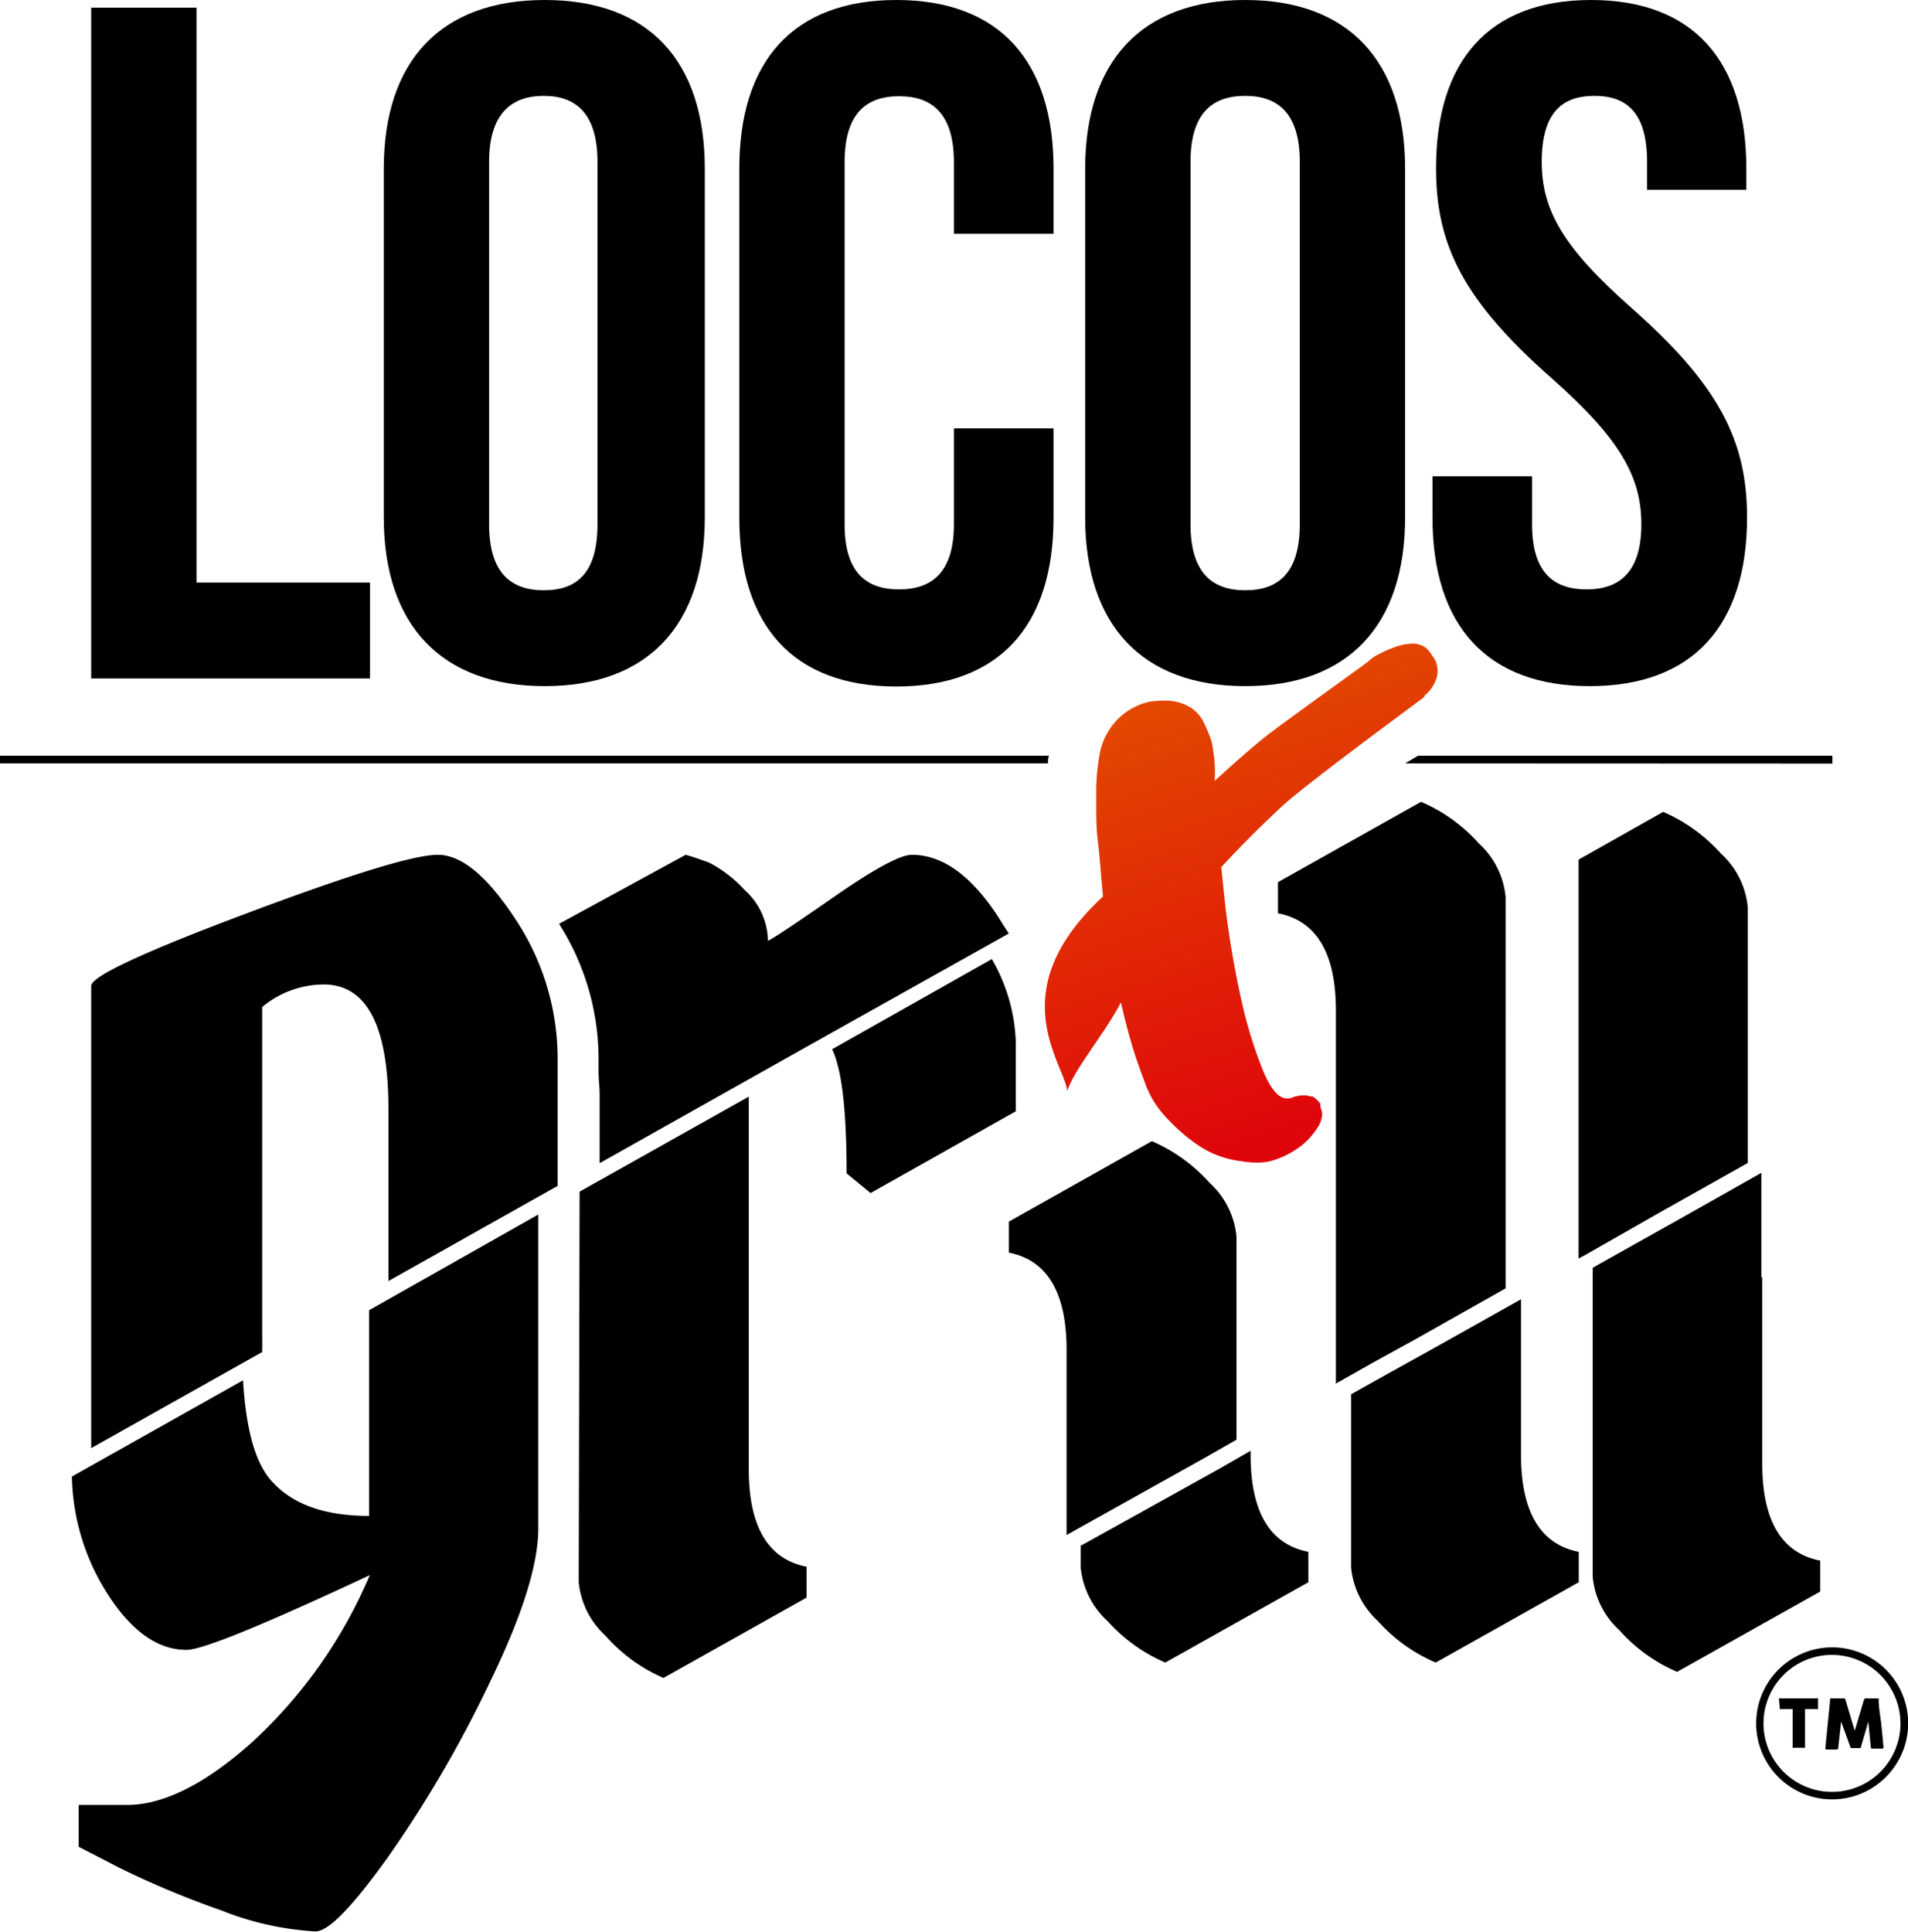
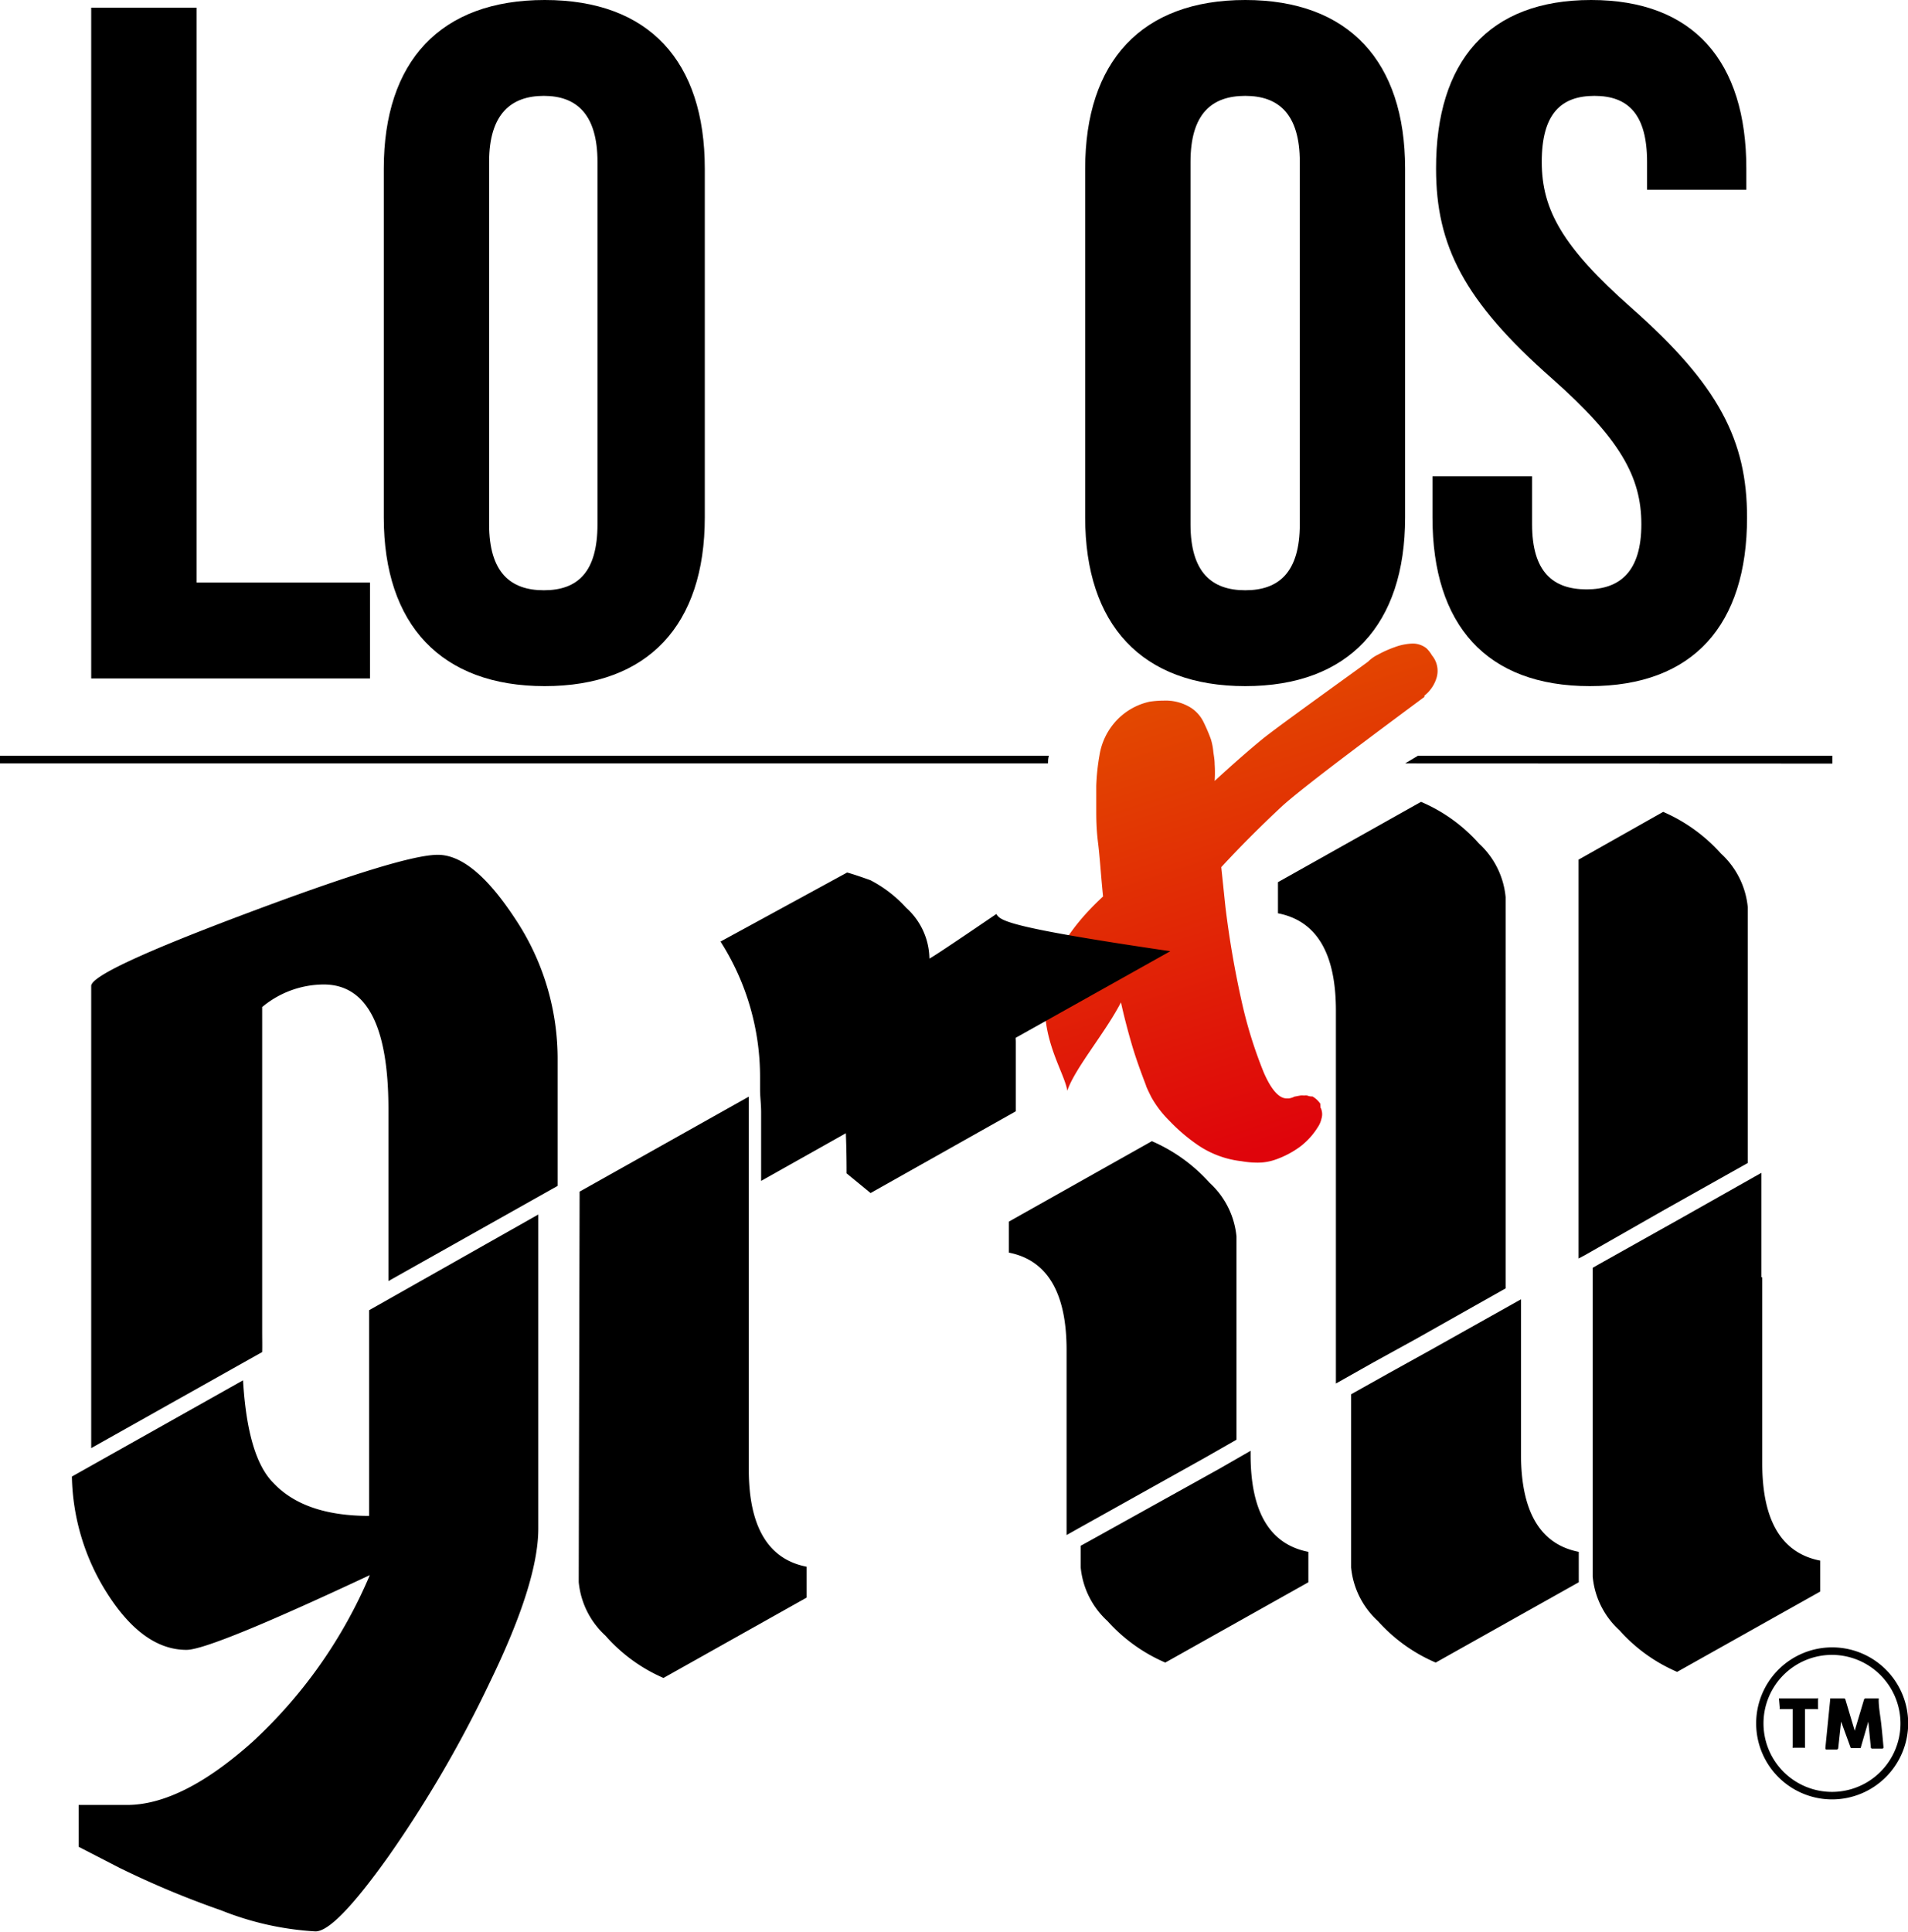
<svg xmlns="http://www.w3.org/2000/svg" viewBox="0 0 106.69 108" data-name="Capa 1" id="Capa_1">
  <defs>
    <style>.cls-1{fill:url(#Degradado_sin_nombre_28);}</style>
    <linearGradient gradientUnits="userSpaceOnUse" y2="63.74" x2="163.31" y1="37.97" x1="155.05" id="Degradado_sin_nombre_28">
      <stop stop-color="#e34a00" offset="0.03" />
      <stop stop-color="#df040b" offset="1" />
    </linearGradient>
  </defs>
  <path transform="translate(-88.9 -0.75)" d="M94,1.18h5.89V33.32h9.7v5.36H94Z" />
  <path transform="translate(-88.9 -0.75)" d="M110.36,10.18c0-6,3.16-9.43,9-9.43s8.95,3.43,8.95,9.43v19.5c0,6-3.16,9.43-8.95,9.43s-9-3.43-9-9.43Zm5.89,19.88c0,2.68,1.18,3.69,3.06,3.69s3-1,3-3.69V9.8c0-2.67-1.18-3.69-3-3.69s-3.06,1-3.06,3.69Z" />
-   <path transform="translate(-88.9 -0.75)" d="M147.81,24.7v5c0,6-3,9.43-8.79,9.43s-8.78-3.43-8.78-9.43V10.18c0-6,3-9.43,8.78-9.43s8.79,3.43,8.79,9.43v3.64h-5.57v-4c0-2.67-1.18-3.69-3.06-3.69s-3.05,1-3.05,3.69V30.06c0,2.68,1.18,3.64,3.05,3.64s3.06-1,3.06-3.64V24.7Z" />
  <path transform="translate(-88.9 -0.75)" d="M149.58,10.18c0-6,3.16-9.43,8.95-9.43s8.94,3.43,8.94,9.43v19.5c0,6-3.16,9.43-8.94,9.43s-8.95-3.43-8.95-9.43Zm5.89,19.88c0,2.68,1.18,3.69,3.06,3.69s3.05-1,3.05-3.69V9.8c0-2.67-1.18-3.69-3.05-3.69s-3.06,1-3.06,3.69Z" />
  <path transform="translate(-88.9 -0.75)" d="M177.87.75c5.73,0,8.68,3.43,8.68,9.43v1.18H181V9.8c0-2.67-1.07-3.69-2.94-3.69s-2.95,1-2.95,3.69,1.18,4.77,5,8.15c4.92,4.34,6.48,7.44,6.48,11.73,0,6-3,9.43-8.79,9.43S169,35.68,169,29.68v-2.3h5.57v2.68c0,2.68,1.18,3.64,3.05,3.64s3.06-1,3.06-3.64-1.18-4.77-5-8.15c-4.93-4.34-6.48-7.44-6.48-11.73C169.19,4.18,172.13.75,177.87.75Z" />
  <path transform="translate(-88.9 -0.75)" d="M168.67,37a1.23,1.23,0,0,0-.78-.27h0a3.11,3.11,0,0,0-1,.2,6.22,6.22,0,0,0-.94.42,2,2,0,0,0-.55.39c-.53.4-5.08,3.65-5.91,4.33s-1.71,1.46-2.67,2.34a7,7,0,0,0,0-.94c0-.28-.06-.53-.08-.75a3.46,3.46,0,0,0-.13-.64,9.49,9.49,0,0,0-.43-1,2,2,0,0,0-.67-.75,2.67,2.67,0,0,0-1.55-.41,5.32,5.32,0,0,0-.78.06,3.59,3.59,0,0,0-1.8,1,3.68,3.68,0,0,0-1,2,12,12,0,0,0-.18,1.72c0,.31,0,.73,0,1.25s0,1.12.1,1.92.16,1.82.28,3c-5.68,5.24-2.25,9.2-2,10.86.42-1.25,2.11-3.22,3-4.94.17.77.37,1.54.6,2.33s.51,1.55.8,2.31q0,.06.3.66a5.89,5.89,0,0,0,1,1.31,9.91,9.91,0,0,0,1.65,1.4,5.42,5.42,0,0,0,2.39.87,5.29,5.29,0,0,0,.86.08,3,3,0,0,0,1.1-.19,5.2,5.2,0,0,0,1.3-.69,4,4,0,0,0,1-1.09,1.36,1.36,0,0,0,.21-.48.82.82,0,0,0-.06-.65.16.16,0,0,0,0-.1s0,0,0-.09a1.33,1.33,0,0,0-.44-.41A.71.71,0,0,1,162,62a.55.55,0,0,0-.18,0,.78.78,0,0,0-.22,0l-.32.06a1,1,0,0,1-.31.1h-.12c-.43,0-.86-.48-1.28-1.44a24.65,24.65,0,0,1-1.23-3.94,53.4,53.4,0,0,1-.92-5.35l-.23-2.2q1.53-1.66,3.36-3.37c1.21-1.13,6.46-5,8-6.15v-.07a2,2,0,0,0,.68-1,1.35,1.35,0,0,0-.26-1.25A1.82,1.82,0,0,0,168.67,37Z" class="cls-1" />
  <path transform="translate(-88.9 -0.75)" d="M88.9,43v.43h58.6c0-.13,0-.28.05-.43Z" />
  <path transform="translate(-88.9 -0.75)" d="M109.54,85.5q-3.63,0-5.36-1.85c-1-1-1.53-3-1.69-5.73L92.92,83.3a12.58,12.58,0,0,0,2,6.57q2,3.12,4.41,3.12,1.33,0,10.25-4.18A27,27,0,0,1,103,98.15q-3.93,3.51-7,3.51H93.3V104l2.29,1.18a50.79,50.79,0,0,0,5.67,2.37,16.73,16.73,0,0,0,5.28,1.18c.74,0,2.1-1.41,4.1-4.22a67.14,67.14,0,0,0,5.68-9.77Q119,89.21,119,86.21V68.65L109.54,74Z" />
  <path transform="translate(-88.9 -0.75)" d="M103.56,75.18V57.05A5.41,5.41,0,0,1,107,55.79q3.61,0,3.62,6.93v9.65l9.46-5.32v-7a14.11,14.11,0,0,0-2.37-7.93c-1.57-2.39-3-3.58-4.33-3.58s-4.87,1.09-10.68,3.27S94,55.34,94,55.87V81.71l9.56-5.37C103.57,76,103.56,75.58,103.56,75.18Z" />
-   <path transform="translate(-88.9 -0.75)" d="M144.61,51.85c-1.48-2.21-3.05-3.31-4.73-3.31-.63,0-2.07.77-4.3,2.32s-3.48,2.38-3.74,2.49a3.88,3.88,0,0,0-1.3-2.84,7.13,7.13,0,0,0-2-1.54c-.5-.18-.94-.33-1.3-.43l-7.08,3.86a14.07,14.07,0,0,1,2.21,7.65v.62c0,.4.06.82.06,1.27v3.84l9.46-5.32,4.49-2.52,8.93-5C145.06,52.57,144.85,52.21,144.61,51.85Z" />
+   <path transform="translate(-88.9 -0.75)" d="M144.61,51.85s-3.48,2.38-3.74,2.49a3.88,3.88,0,0,0-1.3-2.84,7.13,7.13,0,0,0-2-1.54c-.5-.18-.94-.33-1.3-.43l-7.08,3.86a14.07,14.07,0,0,1,2.21,7.65v.62c0,.4.06.82.06,1.27v3.84l9.46-5.32,4.49-2.52,8.93-5C145.06,52.57,144.85,52.21,144.61,51.85Z" />
  <path transform="translate(-88.9 -0.75)" d="M121.26,89.2a4.66,4.66,0,0,0,1.5,3A9.14,9.14,0,0,0,126,94.56l8-4.49V88.34c-2.15-.42-3.23-2.24-3.23-5.44V62.06l-9.46,5.31Z" />
  <path transform="translate(-88.9 -0.75)" d="M135.43,59.41c.54,1.11.81,3.41.81,6.94l1.34,1.1,8.12-4.57V59a9.89,9.89,0,0,0-1.34-4.63Z" />
  <path transform="translate(-88.9 -0.75)" d="M156.29,82.24l1.75-1V69.88a4.66,4.66,0,0,0-1.5-3,9.3,9.3,0,0,0-3.23-2.33l-8,4.5v1.73c2.15.42,3.23,2.24,3.23,5.44V86.57l.64-.36Z" />
  <path transform="translate(-88.9 -0.75)" d="M150,86.8l-.67.37v1.21a4.66,4.66,0,0,0,1.5,3,9.26,9.26,0,0,0,3.23,2.32l8-4.49V87.51q-3.23-.63-3.23-5.43v-.22l-1.74,1Z" />
  <path transform="translate(-88.9 -0.75)" d="M168,75.65l5.09-2.87V50.91a4.64,4.64,0,0,0-1.49-3,9.11,9.11,0,0,0-3.24-2.33l-8,4.49v1.74q3.24.63,3.24,5.44V78.1l2.09-1.18Z" />
  <path transform="translate(-88.9 -0.75)" d="M166.54,77.53l-2.09,1.17v9.68a4.66,4.66,0,0,0,1.5,3,9.17,9.17,0,0,0,3.23,2.32l8-4.49V87.51q-3.22-.63-3.23-5.43V73.39l-5.1,2.86Z" />
  <path transform="translate(-88.9 -0.75)" d="M187.39,72.16V66.32L183,68.8l-4.71,2.64-.33.19V88.89a4.62,4.62,0,0,0,1.49,3,9.17,9.17,0,0,0,3.23,2.33l8-4.49V88q-3.24-.63-3.24-5.44V72.16Z" />
  <path transform="translate(-88.9 -0.75)" d="M182,68.37l4.63-2.6V51.47a4.66,4.66,0,0,0-1.5-3,9.3,9.3,0,0,0-3.23-2.33l-4.73,2.67v22.3l.34-.18Z" />
  <path transform="translate(-88.9 -0.75)" d="M191.36,43.44V43H168.19l-.72.43Z" />
  <path transform="translate(-88.9 -0.75)" d="M191.35,101.35a4.25,4.25,0,1,1,4.25-4.25A4.26,4.26,0,0,1,191.35,101.35Zm0-8.08a3.83,3.83,0,1,0,3.82,3.83A3.84,3.84,0,0,0,191.35,93.27Z" />
  <path transform="translate(-88.9 -0.75)" d="M188.38,95.76a.09.09,0,0,1,0-.06l.06,0h2.06a.07.07,0,0,1,.06,0,.06.06,0,0,1,0,.06v.48a.14.14,0,0,1,0,.06.09.09,0,0,1-.07,0h-.66v2.1a.14.14,0,0,1,0,.06.09.09,0,0,1-.07,0h-.56a.09.09,0,0,1-.06,0,.07.07,0,0,1,0-.06v-2.1h-.66s-.05,0-.06,0a.09.09,0,0,1,0-.07Z" />
  <path transform="translate(-88.9 -0.75)" d="M191.24,95.76s0,0,0-.06l.07,0H192a.09.09,0,0,1,.09.07l.52,1.74.52-1.74a.1.1,0,0,1,.1-.07h.66l.06,0a.09.09,0,0,1,0,.06c0,.45.09.9.14,1.34s.09.89.13,1.33h0a.07.07,0,0,1-.08.08h-.54a.08.08,0,0,1-.09-.09L193.37,97l-.43,1.48s0,0,0,0,0,0,0,0h-.5l-.05,0a.13.13,0,0,1,0,0L191.85,97l-.16,1.47a.09.09,0,0,1-.1.09h-.54c-.05,0-.08,0-.08-.09Z" />
</svg>